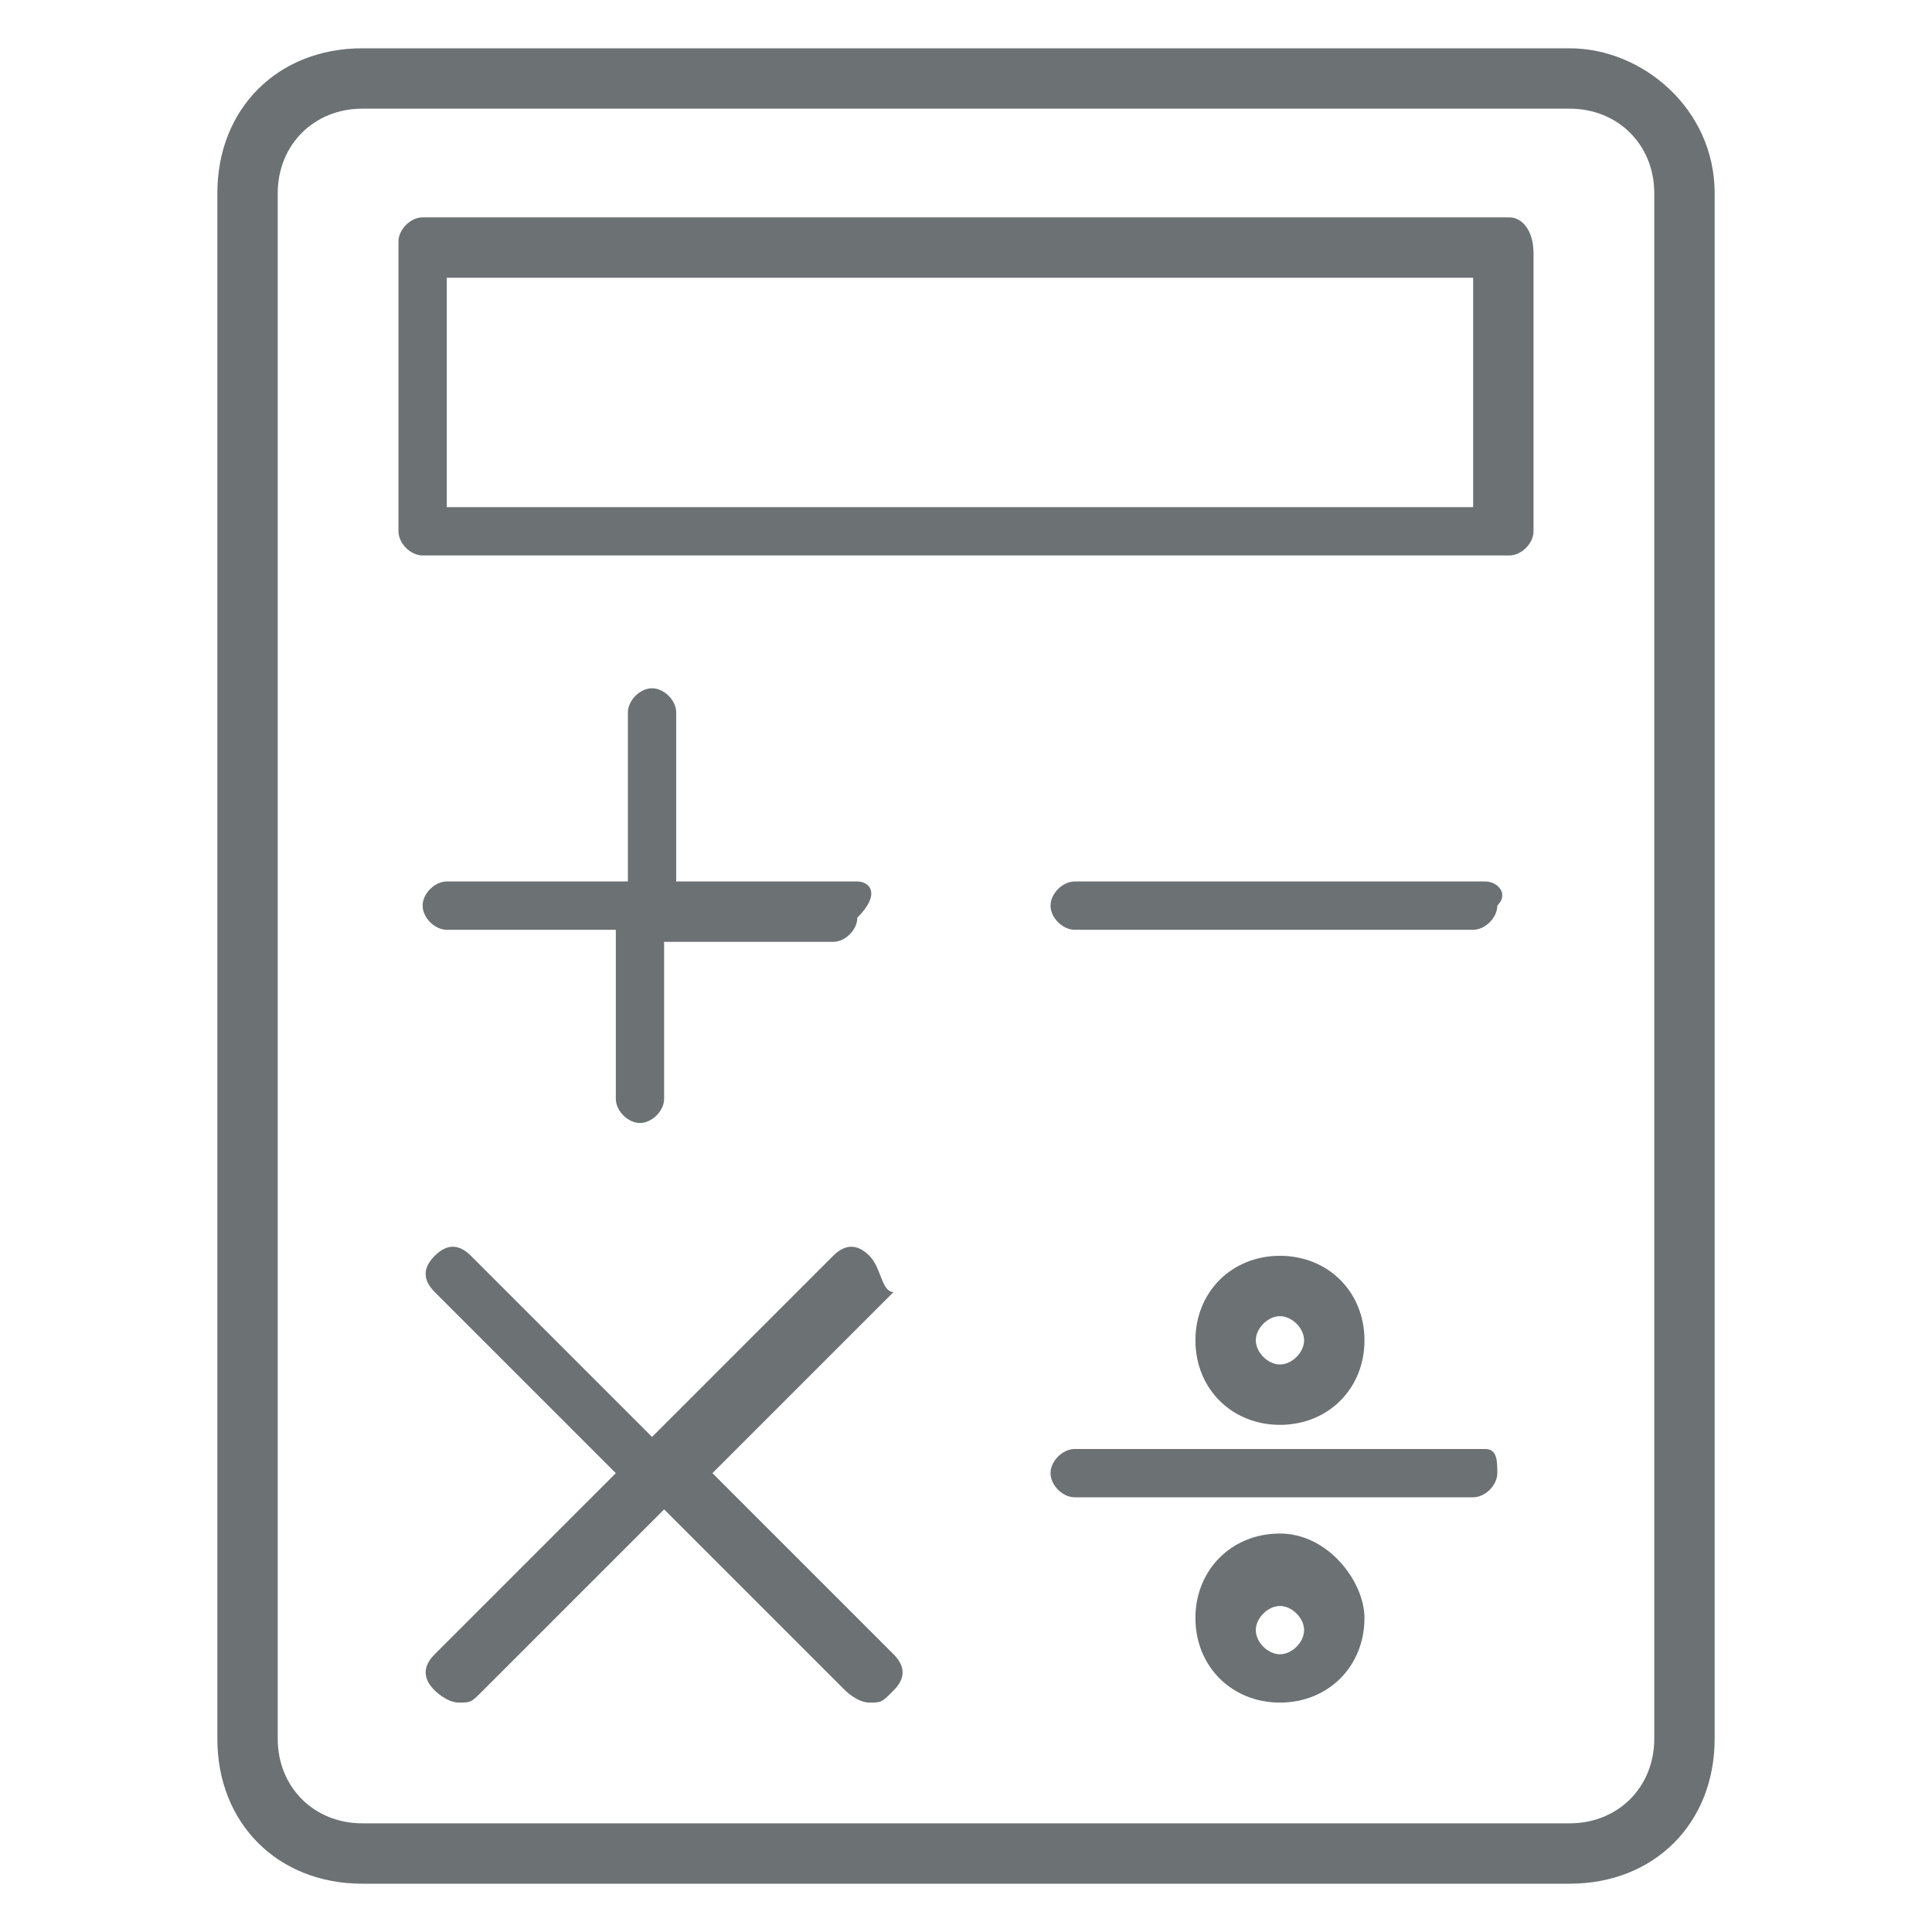
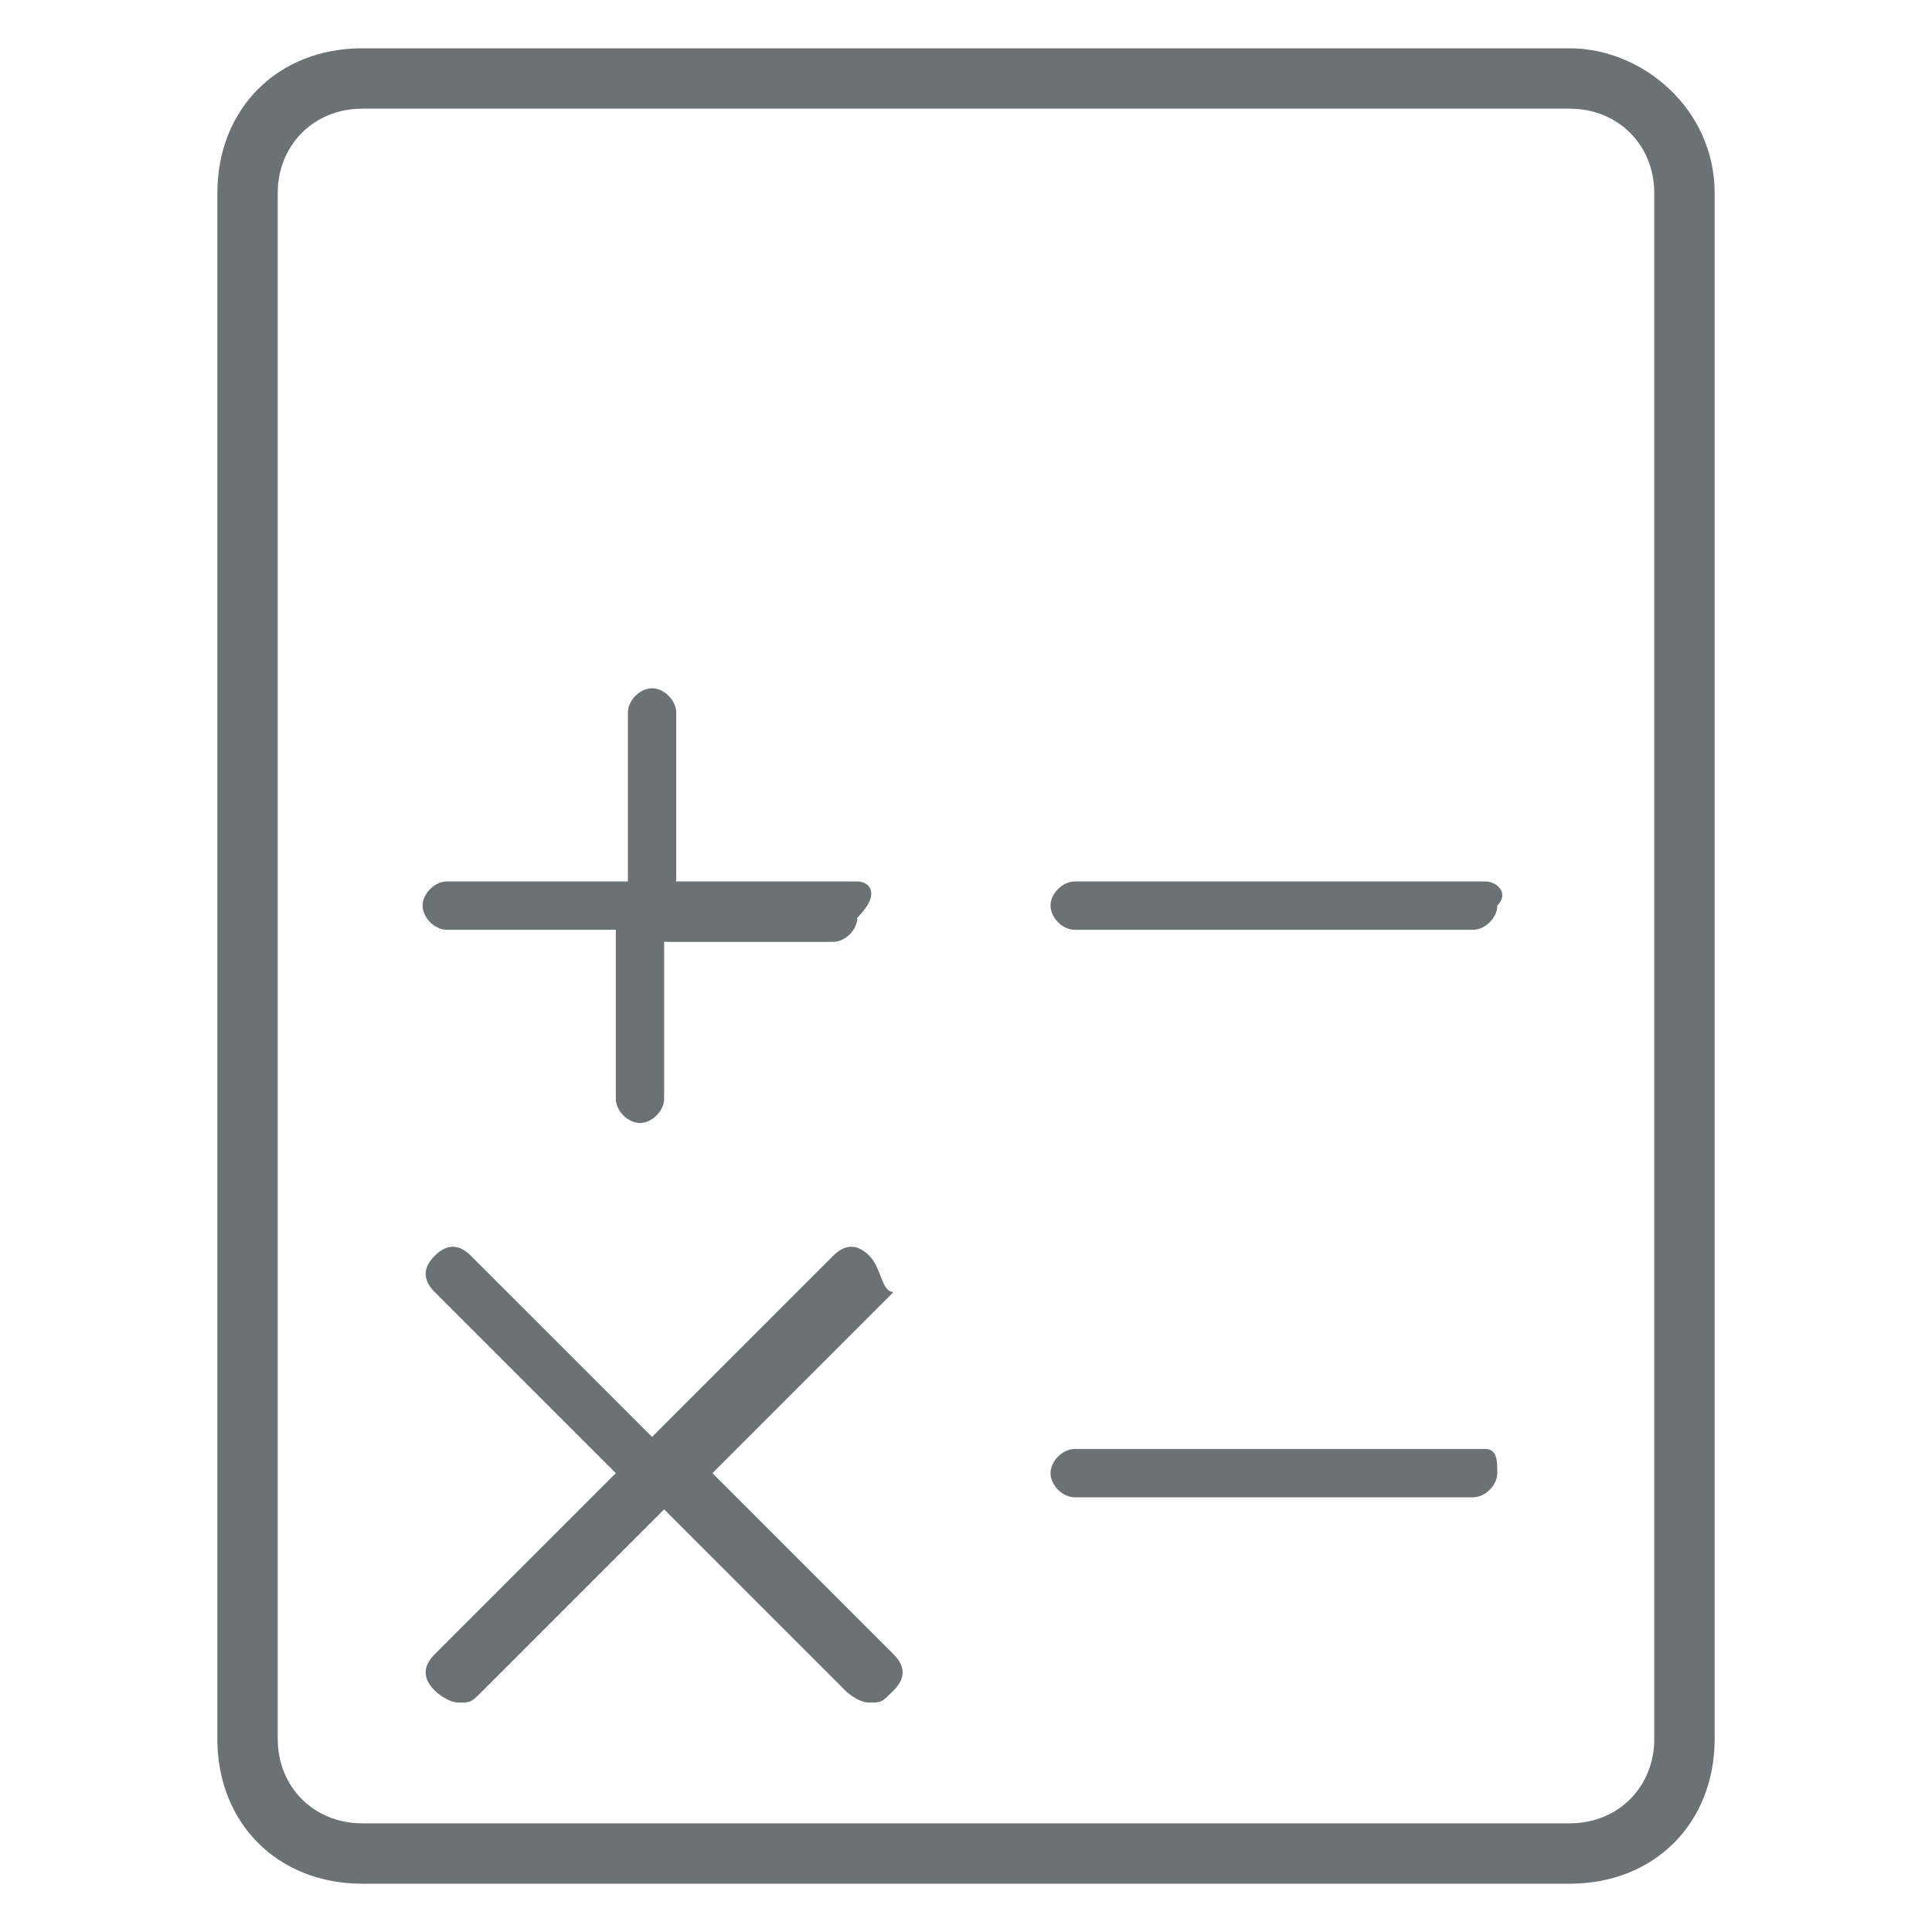
<svg xmlns="http://www.w3.org/2000/svg" version="1.1" id="Layer_1" x="0px" y="0px" viewBox="0 0 16 16" style="enable-background:new 0 0 16 16;" xml:space="preserve">
  <style type="text/css">
	.st0{fill:#6C7174;}
</style>
  <g>
    <g>
      <path class="st0" d="M13,0.4H3c-0.7,0-1.2,0.5-1.2,1.2v12.8c0,0.7,0.5,1.2,1.2,1.2h10c0.7,0,1.2-0.5,1.2-1.2V1.6    C14.2,0.9,13.6,0.4,13,0.4z M13.7,14.4c0,0.4-0.3,0.7-0.7,0.7H3c-0.4,0-0.7-0.3-0.7-0.7V1.6c0-0.4,0.3-0.7,0.7-0.7h10    c0.4,0,0.7,0.3,0.7,0.7L13.7,14.4L13.7,14.4z" />
-       <path class="st0" d="M12.5,1.8h-9c-0.1,0-0.2,0.1-0.2,0.2v2.4c0,0.1,0.1,0.2,0.2,0.2h9c0.1,0,0.2-0.1,0.2-0.2V2.1    C12.7,1.9,12.6,1.8,12.5,1.8z M12.3,4.2H3.7V2.3h8.5V4.2z" />
      <path class="st0" d="M7.1,7.3H5.6V5.9c0-0.1-0.1-0.2-0.2-0.2c-0.1,0-0.2,0.1-0.2,0.2v1.4H3.7c-0.1,0-0.2,0.1-0.2,0.2    c0,0.1,0.1,0.2,0.2,0.2h1.4v1.4c0,0.1,0.1,0.2,0.2,0.2c0.1,0,0.2-0.1,0.2-0.2V7.8h1.4c0.1,0,0.2-0.1,0.2-0.2    C7.3,7.4,7.2,7.3,7.1,7.3z" />
      <path class="st0" d="M7.2,10.4c-0.1-0.1-0.2-0.1-0.3,0l-1.5,1.5l-1.5-1.5c-0.1-0.1-0.2-0.1-0.3,0c-0.1,0.1-0.1,0.2,0,0.3l1.5,1.5    l-1.5,1.5c-0.1,0.1-0.1,0.2,0,0.3c0,0,0.1,0.1,0.2,0.1s0.1,0,0.2-0.1l1.5-1.5l1.5,1.5c0,0,0.1,0.1,0.2,0.1c0.1,0,0.1,0,0.2-0.1    c0.1-0.1,0.1-0.2,0-0.3l-1.5-1.5l1.5-1.5C7.3,10.7,7.3,10.5,7.2,10.4z" />
      <path class="st0" d="M12.3,7.3H8.9c-0.1,0-0.2,0.1-0.2,0.2c0,0.1,0.1,0.2,0.2,0.2h3.3c0.1,0,0.2-0.1,0.2-0.2    C12.5,7.4,12.4,7.3,12.3,7.3z" />
      <path class="st0" d="M12.3,12H8.9c-0.1,0-0.2,0.1-0.2,0.2s0.1,0.2,0.2,0.2h3.3c0.1,0,0.2-0.1,0.2-0.2S12.4,12,12.3,12z" />
-       <path class="st0" d="M11.3,11.1c0-0.4-0.3-0.7-0.7-0.7s-0.7,0.3-0.7,0.7s0.3,0.7,0.7,0.7S11.3,11.5,11.3,11.1z M10.4,11.1    c0-0.1,0.1-0.2,0.2-0.2c0.1,0,0.2,0.1,0.2,0.2s-0.1,0.2-0.2,0.2C10.5,11.3,10.4,11.2,10.4,11.1z" />
-       <path class="st0" d="M10.6,12.7c-0.4,0-0.7,0.3-0.7,0.7c0,0.4,0.3,0.7,0.7,0.7s0.7-0.3,0.7-0.7C11.3,13.1,11,12.7,10.6,12.7z     M10.6,13.7c-0.1,0-0.2-0.1-0.2-0.2c0-0.1,0.1-0.2,0.2-0.2c0.1,0,0.2,0.1,0.2,0.2C10.8,13.6,10.7,13.7,10.6,13.7z" />
    </g>
  </g>
</svg>